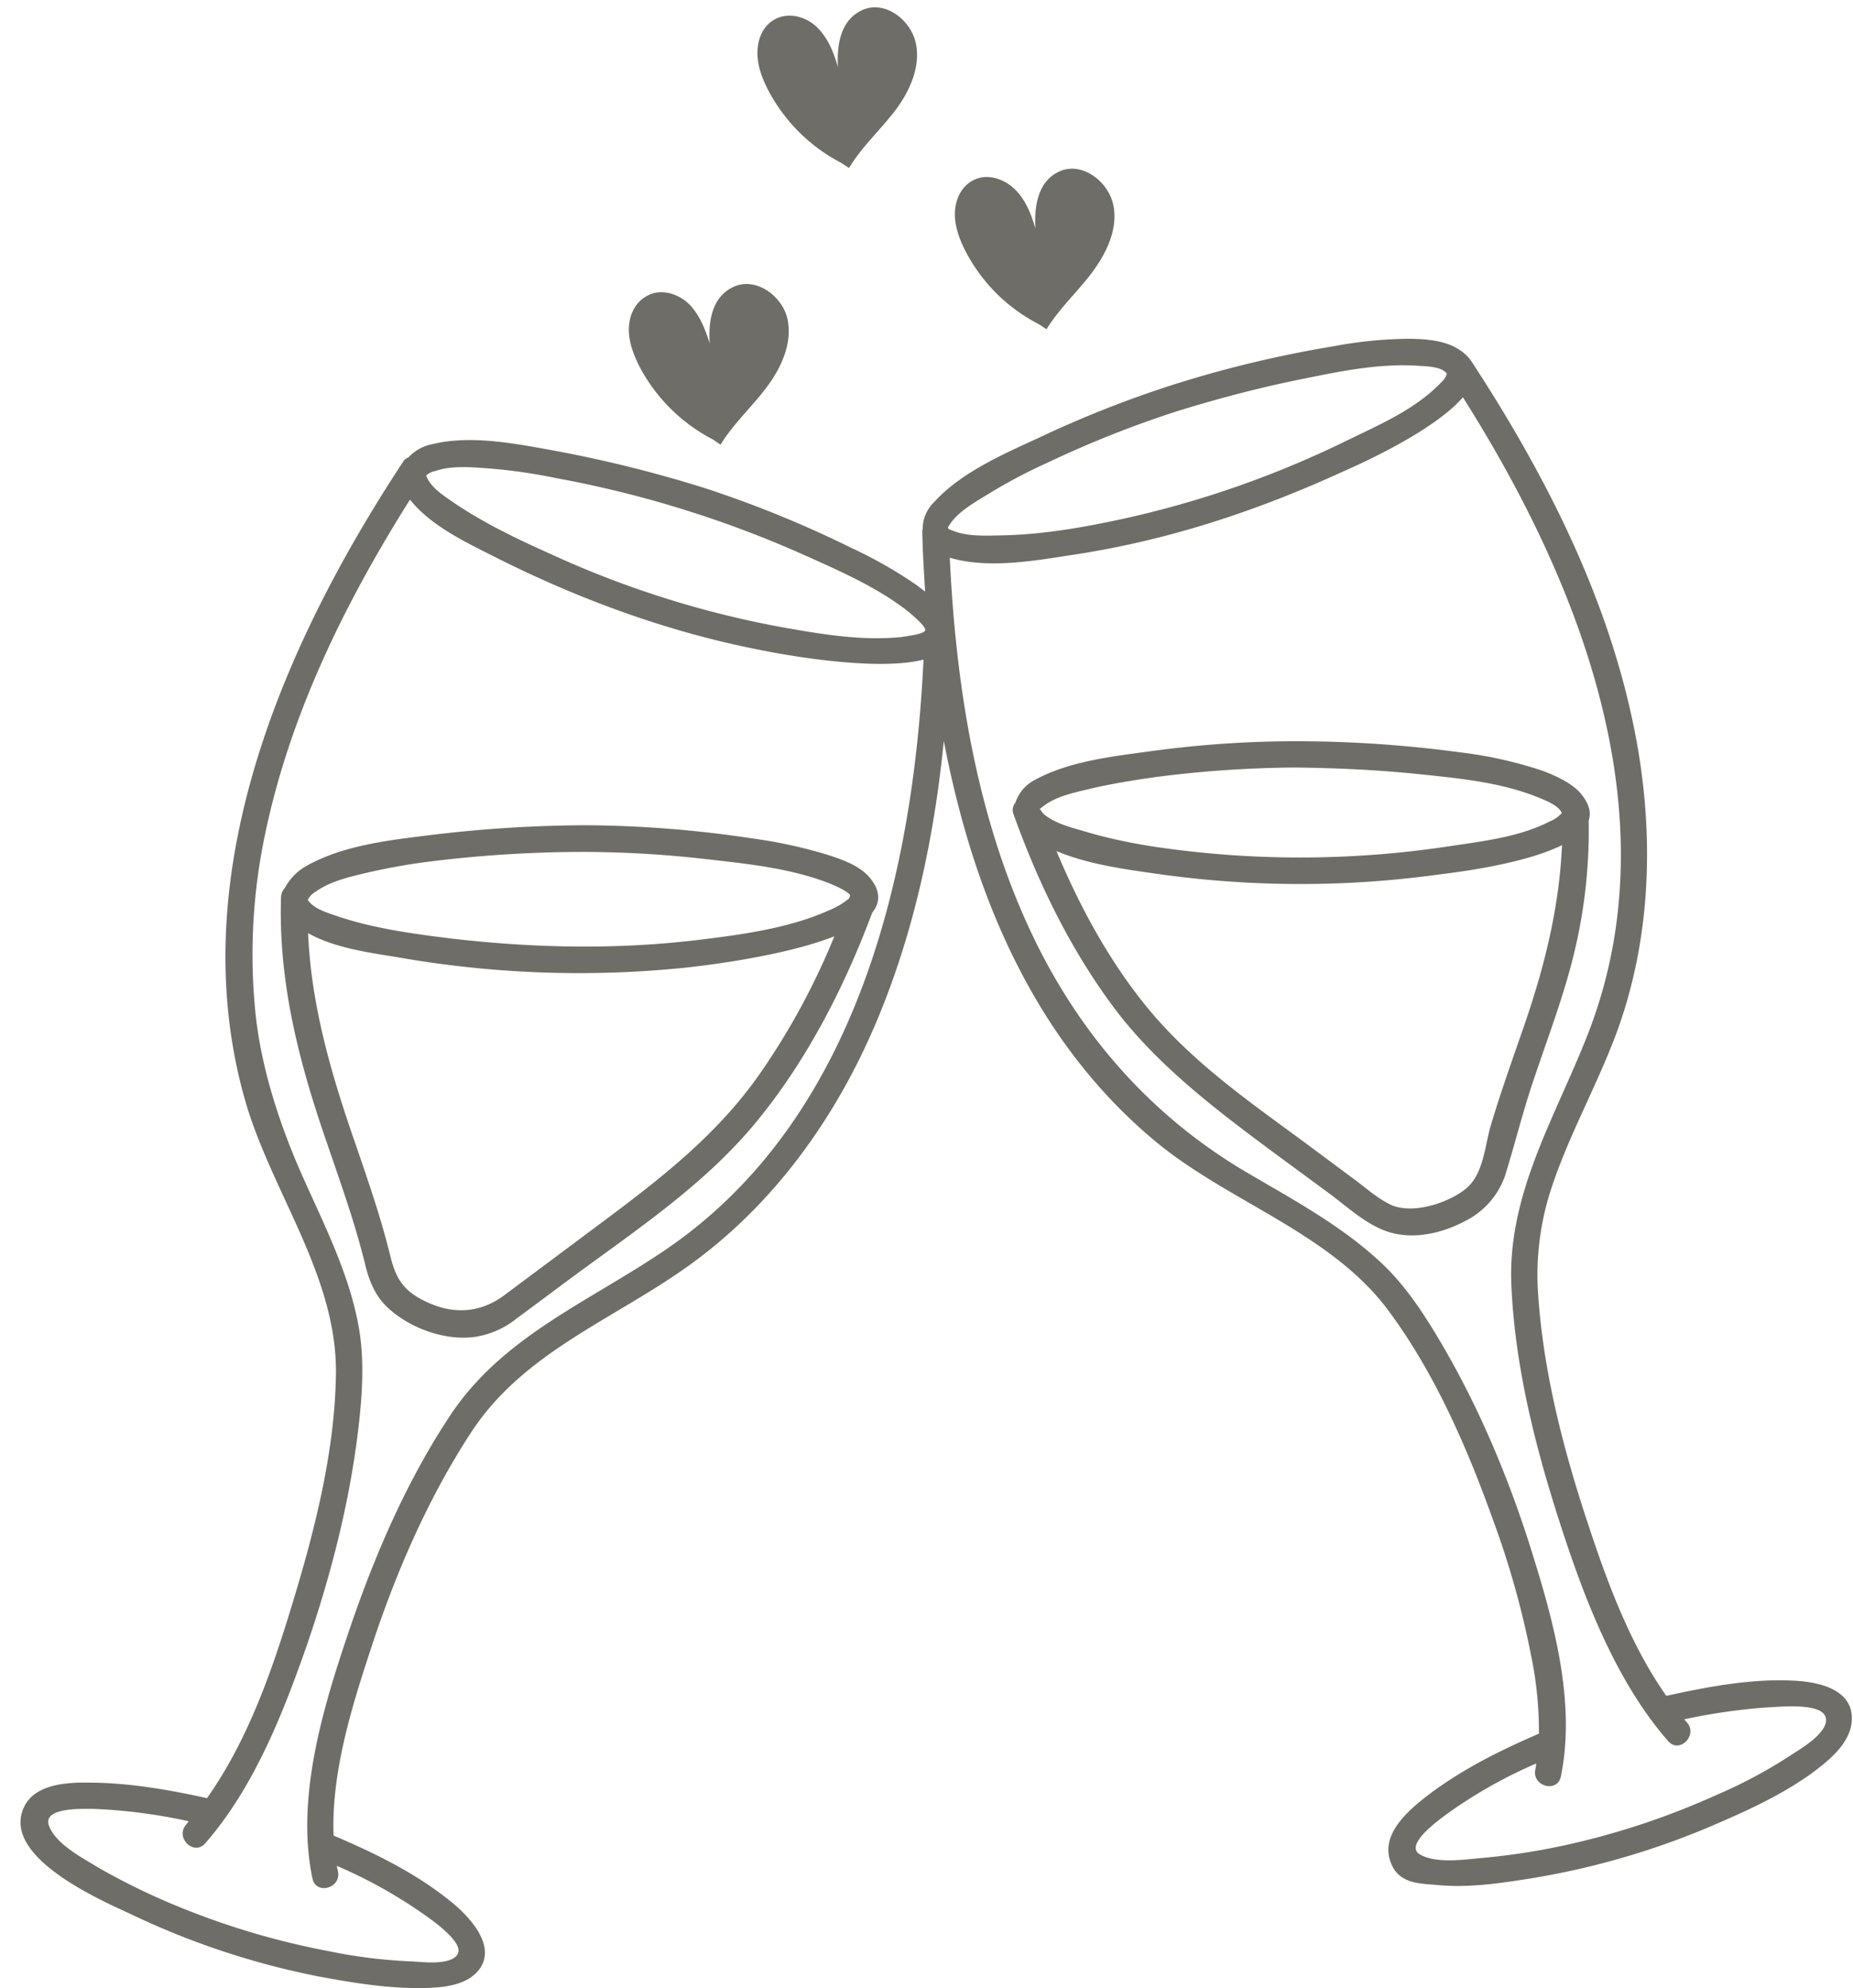
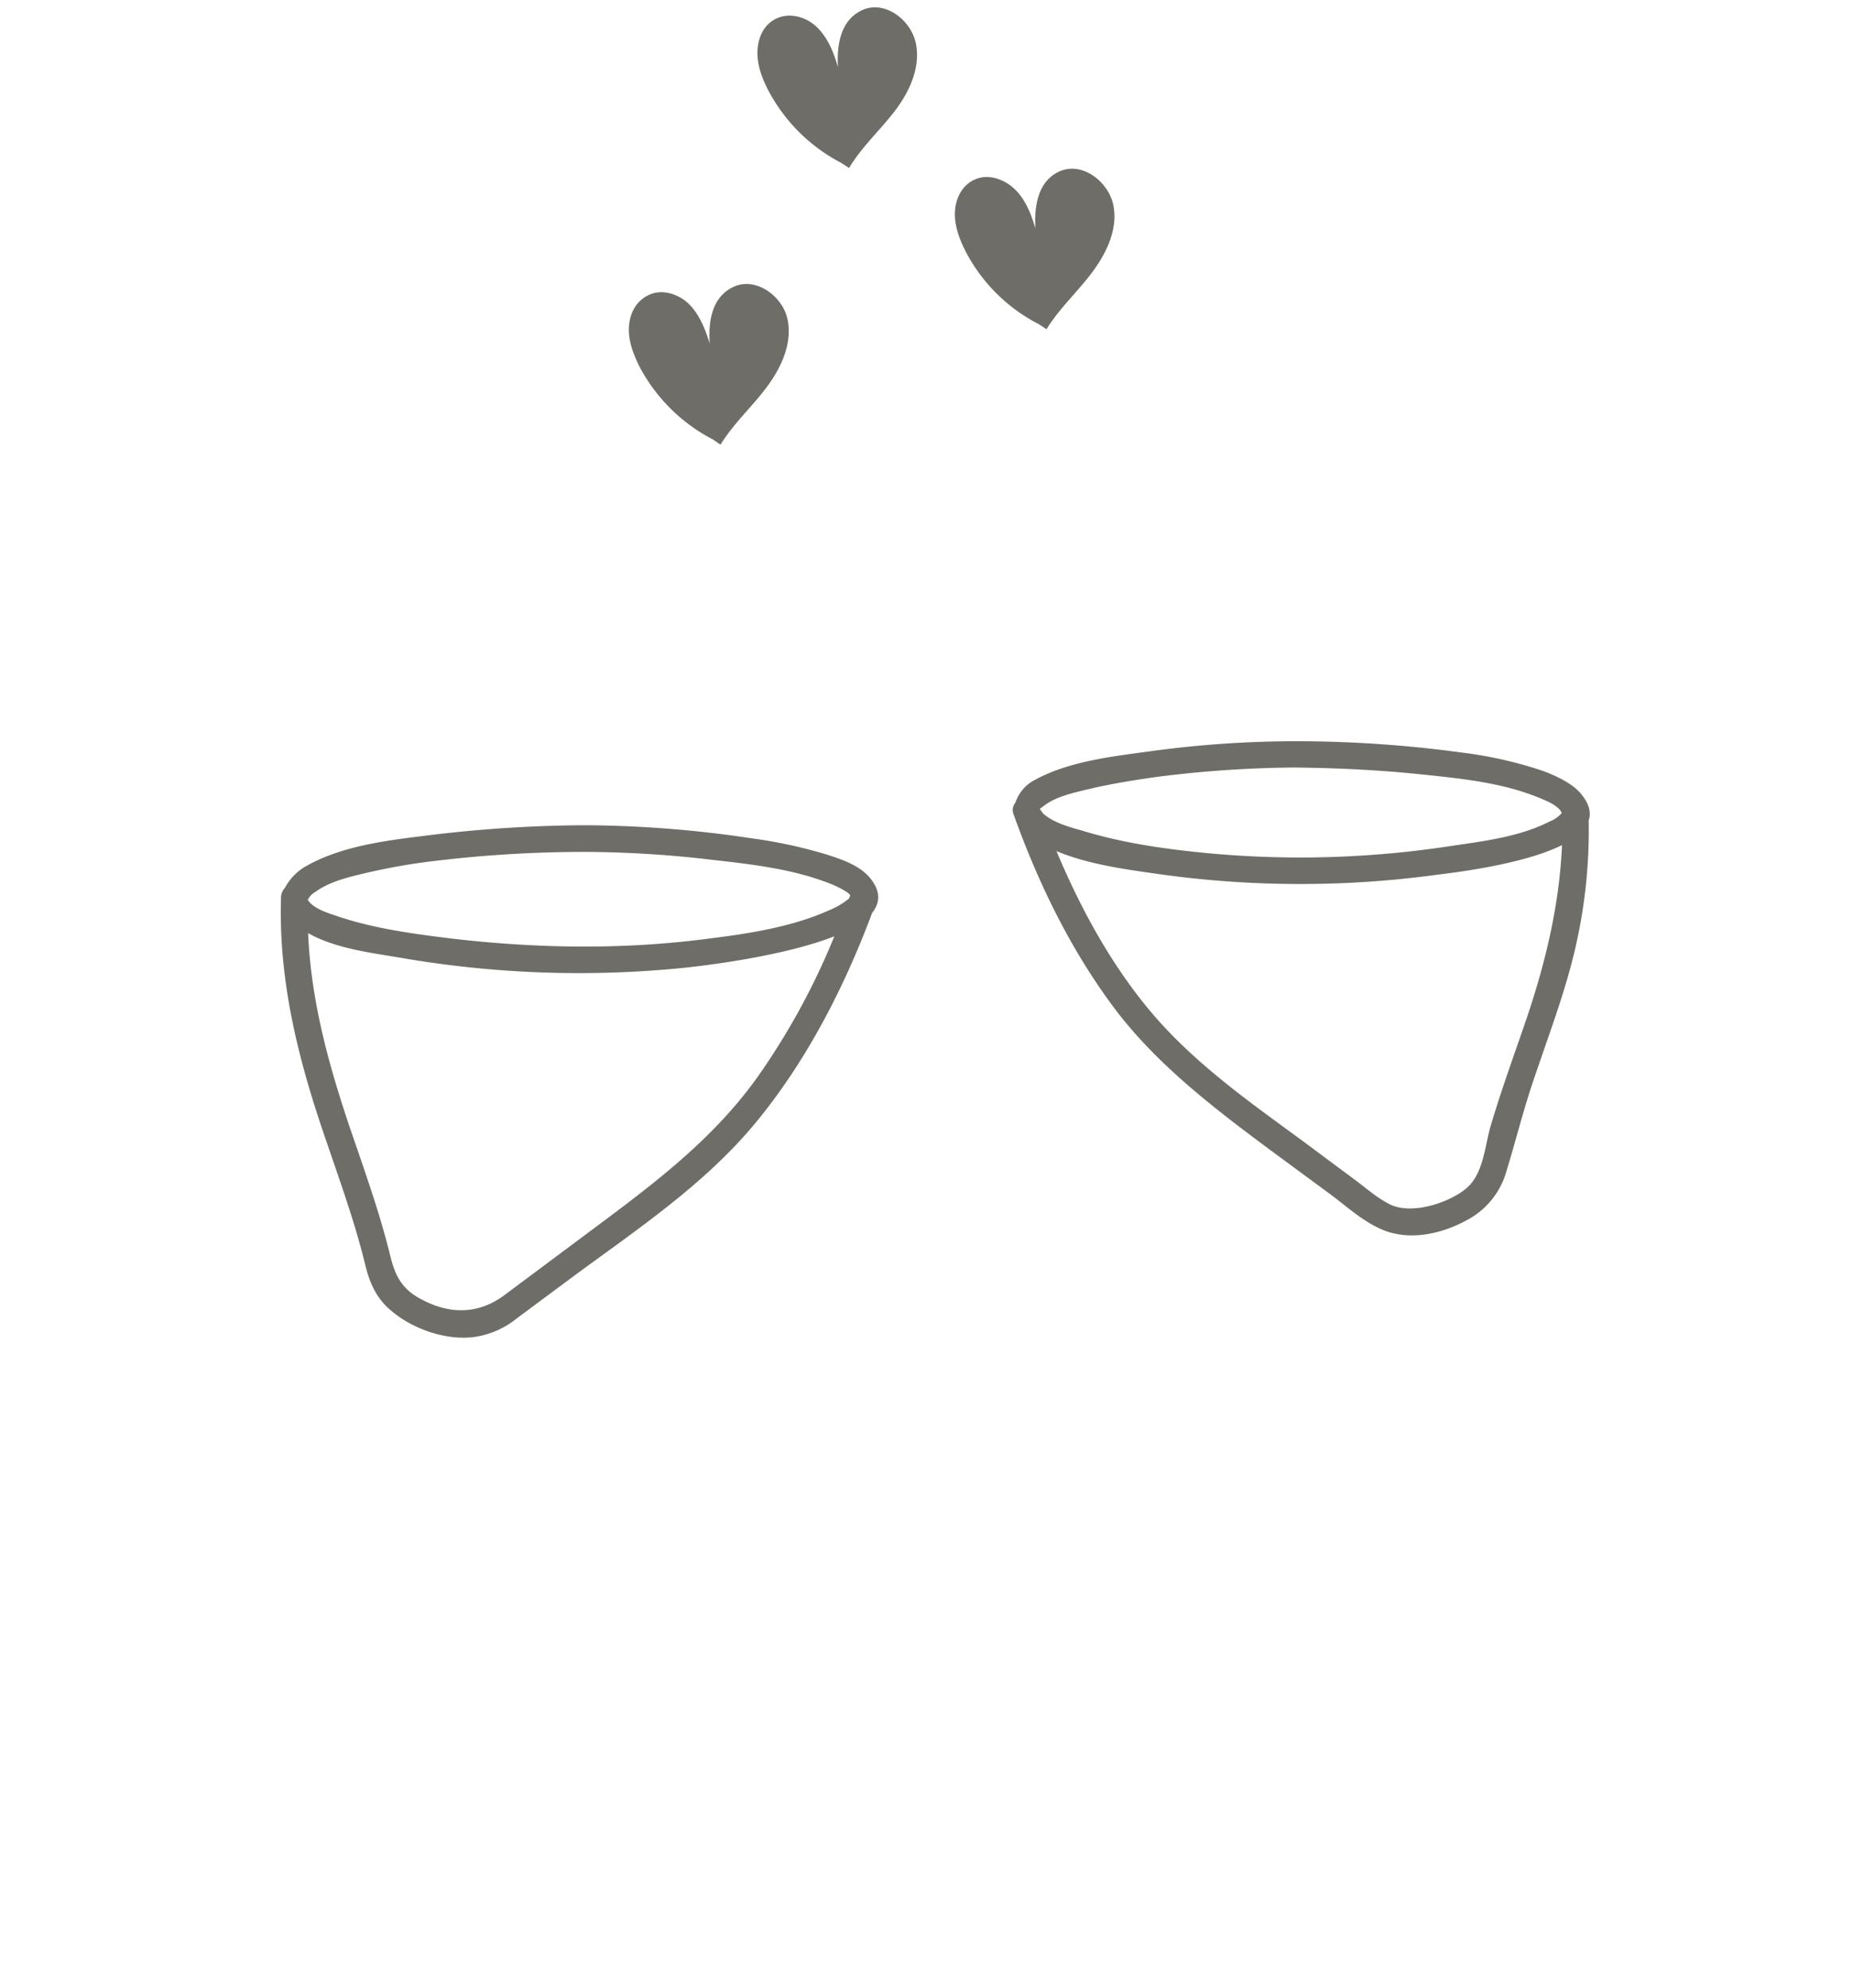
<svg xmlns="http://www.w3.org/2000/svg" fill="#6e6d67" height="499.4" preserveAspectRatio="xMidYMid meet" version="1" viewBox="-5.2 -1.8 465.5 499.4" width="465.5" zoomAndPan="magnify">
  <g id="change1_1">
-     <path d="M515.6,471.6c-10.7-.6-21.7,1.5-32.2,3.8-9-12.8-14.8-28.4-19.6-43-6.2-18.6-11.3-38.3-12.6-57.9a69.5,69.5,0,0,1,3-25.6c4.2-13.2,11-25.3,16-38.2,10.2-26.3,10.4-55.4,4.2-82.6-7.1-31.5-22.3-60.9-39.8-87.7a10.1,10.1,0,0,0-3.3-3.2c-3.5-2.3-8.1-2.6-12.1-2.7a106.5,106.5,0,0,0-19.5,1.9,288,288,0,0,0-41,9.9,276.3,276.3,0,0,0-33,13.1c-8.9,4.1-19.5,8.7-26.2,16.1a9.3,9.3,0,0,0-2.9,6.7,3.7,3.7,0,0,0-.1,1.1c.1,4.8.4,9.7.7,14.7l-2.1-1.6a111.6,111.6,0,0,0-16.5-9.4,277.3,277.3,0,0,0-37.1-15.1,322.7,322.7,0,0,0-36.4-9.1c-10-1.8-21.7-4.3-31.8-1.8a11,11,0,0,0-5.9,3.3,2.7,2.7,0,0,0-1.4,1.2c-30.4,46.2-55.6,104.5-39.6,160.4,6.6,22.9,22.9,43.7,22.8,68.2-.2,18.9-4.9,38-10.3,56s-11.5,36-22.1,51c-9.5-2.1-19.3-3.8-29-3.9-5.5-.1-14,.1-16.9,6-6.1,12.5,18.9,23.4,26.7,27a197.6,197.6,0,0,0,47.3,15.7c8.1,1.5,16.5,2.9,24.8,2.9,4.9,0,11.6-.2,15.1-4.2,5.1-5.9-1.7-13.3-6.1-17-8.9-7.4-19.5-12.6-30.1-17.1-.6-15.4,4.4-31.8,9-45.8,6.2-19.2,14.4-38.4,25.5-55.4C196.3,389,219,380.9,238,367.2c21.3-15.3,36.9-37.2,47-61.2,9.4-22.3,14.5-46.3,16.9-70.5,7.3,38.3,22.6,75.1,52.9,100.4,18.5,15.5,44.4,23.1,59,43,11.5,15.6,19.6,34.2,26.1,52.4a220.3,220.3,0,0,1,9.5,33.8,93.7,93.7,0,0,1,2,19.8c-9.5,4.1-19,8.8-27.4,15.1-4.6,3.5-11.8,9.3-10.2,16s7.4,6.5,11.9,6.9c7.8.8,15.8-.4,23.4-1.6a196.5,196.5,0,0,0,47.5-14c8.1-3.5,16.2-7.3,23.4-12.5,4.3-3.2,9.8-7.6,10-13.4C530.3,473.7,521.6,471.9,515.6,471.6ZM303.7,180.7c2.2-3,6.1-5.2,9.2-7.1a135.8,135.8,0,0,1,15.1-8,268,268,0,0,1,32.5-12.9c10-3.1,20.2-5.8,30.5-7.9s20.2-4.2,30.3-3.5c1.8.1,5.7.2,6.9,1.9a.2.2,0,0,1,0,.3c-.3,1.1-1.5,2.1-2.3,2.9-6,5.9-14.5,9.7-22,13.3a249.6,249.6,0,0,1-55.5,19.7c-10.8,2.4-21.9,4.4-32.9,4.5-3.6.1-7.7.2-11.1-1.1C302.5,182.1,302.7,182.2,303.7,180.7Zm-129.5-13c3.8-1.3,8.4-1,12.4-.7a135.2,135.2,0,0,1,17.9,2.5,274.7,274.7,0,0,1,63.4,19.8c8.7,3.9,17.9,8,25.4,14,1,.9,4.3,3.6,3.9,4.5s-4.6,1.4-5.8,1.6c-10.2,1.1-21-.8-31-2.6a244.4,244.4,0,0,1-57.2-18.2c-8.5-3.8-17.1-7.9-24.8-13.2-2.2-1.5-5.2-3.5-6.3-6a1,1,0,0,1-.2-.6A4.9,4.9,0,0,1,174.2,167.7Zm58,195.5c-19,13-40.7,21.6-54,41.3-11.1,16.6-19.3,35.6-25.7,54.5s-13.5,41.9-9.2,62.3c.9,4.2,7.3,2.4,6.4-1.8l-.3-1.4a121.1,121.1,0,0,1,20.3,11.1c1.9,1.3,11.8,7.8,10.1,11s-9.7,1.9-12,1.9a130.4,130.4,0,0,1-20.6-2.6,193.7,193.7,0,0,1-37.2-11,166.9,166.9,0,0,1-20.4-9.9c-3.9-2.4-10.8-5.9-12.5-10.6s8.7-4.2,11.3-4.2a136.1,136.1,0,0,1,23.8,3.1l-.6.8c-2.9,3.2,1.8,8,4.7,4.8,12-13.7,19.2-31.7,25.2-48.7,6.6-19,11.7-39,13.7-59,.7-7.2,1-14.5-.2-21.6-2.3-13.4-8.6-25.8-14.1-38.1s-10.6-27.2-12-42a146,146,0,0,1,2.4-43.7c6.2-30.2,20.1-58.5,36.5-84.5,5.3,6.7,14.4,10.9,21.7,14.6,20.7,10.4,42.7,18.5,65.4,23,4.3.9,29.3,5.8,41.9,2.6C294.2,269.6,279.8,330.7,232.2,363.2ZM515,490.1a120.1,120.1,0,0,1-19,10.2,192,192,0,0,1-37.5,12.5,168.2,168.2,0,0,1-21.1,3.3c-4.6.4-11.6,1.5-15.8-.8s4.3-8.4,6.1-9.8a118.8,118.8,0,0,1,23-13.1,7.7,7.7,0,0,1-.2,1.5c-.9,4.2,5.5,6,6.4,1.8,3.7-17.9-1.4-37.5-6.7-54.6-6-19.7-14.2-39.3-24.9-56.9-4-6.6-8.5-13.1-14.3-18.3-10.2-9.3-22.4-15.7-34.2-22.7-23.9-14.4-41.6-35.1-53.3-60.3-13.5-29-18.6-61.6-20.1-93.4,9.8,2.9,21.6.7,31.4-.8,23.6-3.6,45.9-11,67.5-20.9,3.9-1.7,22.7-10.1,30-18.6,29.6,46.8,52.6,105.3,31.5,159.7-8.2,21.1-20.5,40.5-19.3,63.8.9,19.5,5.7,39,11.6,57.5s14,40.9,27.8,56.6c2.8,3.2,7.5-1.5,4.7-4.7l-.7-.8a148.2,148.2,0,0,1,20.9-3c2.7-.1,13.4-1.3,14.6,2.4S517,488.8,515,490.1Z" fill="inherit" transform="translate(-70 -51.2)" />
    <path d="M460.6,287.3a131.2,131.2,0,0,0,3.3-31.8c.7-2,.1-4.4-2.2-7s-7.1-4.8-11-6a103.9,103.9,0,0,0-19-4.1,308.3,308.3,0,0,0-41.9-2.8,269.6,269.6,0,0,0-35.9,2.5c-9.5,1.3-20.5,2.5-29.1,7.2a9.9,9.9,0,0,0-4.9,5.7,2.9,2.9,0,0,0-.5,2.9c6.2,17.3,14.3,34,25.3,48.7s26.5,26.3,41.8,37.6l12.5,9.2c3.9,2.9,7.8,6.5,12.4,8.6,7,3.3,15.3,1.5,21.9-2.1a20,20,0,0,0,9.6-11.2c2.6-8.3,4.6-16.7,7.5-25C454,309,458.1,298.3,460.6,287.3ZM327.2,251.7c3.1-2.3,7.5-3.2,11.2-4.1,5.5-1.3,11.1-2.2,16.7-3a287.6,287.6,0,0,1,34.7-2.4c10.6.1,21.2.6,31.8,1.7s20.4,2.1,29.6,5.8c1.9.8,4.9,1.9,5.9,3.8v.2h0l-.2.2a8.1,8.1,0,0,1-2.9,1.9c-7.4,3.8-16.5,4.9-24.6,6.1a249.7,249.7,0,0,1-59.2,2c-11.2-1-22.6-2.5-33.4-5.8-3.2-.9-7.3-2-9.9-4.3-.3-.3-.7-1-.9-1.2h0Zm112,80.8c-1.3,4.6-1.7,10.6-5,14.4s-13.7,7.9-19.9,5.2c-3.6-1.7-6.7-4.6-9.9-6.9l-12.5-9.3c-14.2-10.4-28.6-20.5-39.7-34.4-9.2-11.5-16.3-24.7-22-38.3,7.6,3.2,16.7,4.5,24.5,5.6a254.9,254.9,0,0,0,71.4.3c3.9-.5,21.2-2.5,31.1-7.4-.7,15.7-4.4,30.6-9.6,45.6C444.7,315.7,441.7,324,439.2,332.5Z" fill="inherit" transform="translate(-70 -51.2)" />
    <path d="M283.4,270c-2.6-3.2-7.1-4.7-10.8-5.9a120,120,0,0,0-18.9-4.1,289.2,289.2,0,0,0-41.6-3.3,331.9,331.9,0,0,0-38.6,2.4c-10.4,1.3-22.1,2.5-31.5,7.7a13.7,13.7,0,0,0-5.6,5.6,3.8,3.8,0,0,0-1,2.3c-.7,21.7,4.6,41.9,11.7,62.3,3.3,9.7,6.8,19.4,9.3,29.5,1.1,4.7,2.7,8.8,6.5,12,5.5,4.8,14.2,7.8,21.4,6.7a21.9,21.9,0,0,0,10.3-4.6l14-10.4c16-11.8,33-23.1,45.8-38.5s22.4-34,29.5-53C285.9,276.2,286.1,273.3,283.4,270Zm-139.3,3.4c3.6-2.6,8.4-3.7,12.6-4.7a155.8,155.8,0,0,1,17.9-3.1,314.4,314.4,0,0,1,37.5-2.2,279.6,279.6,0,0,1,31.7,2c9.8,1.1,20.3,2.3,29.6,6,1.3.5,4.5,2,5,2.9l-.3.8a19.4,19.4,0,0,1-5.1,3c-9.8,4.4-21.3,6-31.9,7.3-20.9,2.6-41.7,2.2-62.6-.2-9.7-1.2-19.6-2.5-28.8-5.6-2.3-.8-5.9-1.8-7.4-3.9l-.2-.2h0c0-.1.1-.1.1-.2A4.7,4.7,0,0,1,144.1,273.4Zm70.8,83.9-23.6,17.6c-6.9,5-14.4,4.6-21.7.3-4.3-2.6-5.7-6-6.8-10.5-2.2-9-5.2-17.7-8.2-26.5-6.3-18-11.6-35.6-12.4-54.4,6.7,3.8,15.5,4.9,22.7,6.1a262.6,262.6,0,0,0,71.9,2.6c3.7-.4,24.4-2.7,37.6-7.9A177.2,177.2,0,0,1,255,320.1C244.1,335.3,229.8,346.2,214.9,357.3Z" fill="inherit" transform="translate(-70 -51.2)" />
    <path d="M243.9,159.8l1.9,1.3c3.2-5.2,7.8-9.4,11.5-14.3s6.5-10.9,5.4-16.9-7.9-11-13.5-8.5-6.5,8.8-6.1,14.3c-1.1-3.5-2.5-7.1-5-9.7s-6.7-4.1-10.1-2.6-5,4.7-5.2,8.1,1,6.6,2.5,9.7A43.4,43.4,0,0,0,243.9,159.8Z" fill="inherit" transform="translate(-70 -51.2)" />
    <path d="M325.7,130.8l2,1.3c3.2-5.2,7.8-9.4,11.4-14.2s6.6-10.9,5.4-16.9-7.8-11-13.4-8.6-6.5,8.8-6.2,14.4c-1-3.5-2.4-7.1-5-9.7s-6.6-4.1-10-2.7-5,4.8-5.2,8.1,1,6.7,2.5,9.7A42.6,42.6,0,0,0,325.7,130.8Z" fill="inherit" transform="translate(-70 -51.2)" />
    <path d="M276.1,90.3l2,1.3c3.1-5.2,7.7-9.4,11.4-14.2s6.6-11,5.4-17-7.8-11-13.4-8.5-6.5,8.8-6.2,14.4c-1-3.6-2.4-7.1-5-9.8s-6.7-4-10.1-2.6-4.9,4.7-5.1,8.1,1,6.7,2.5,9.7A43.2,43.2,0,0,0,276.1,90.3Z" fill="inherit" transform="translate(-70 -51.2)" />
  </g>
</svg>